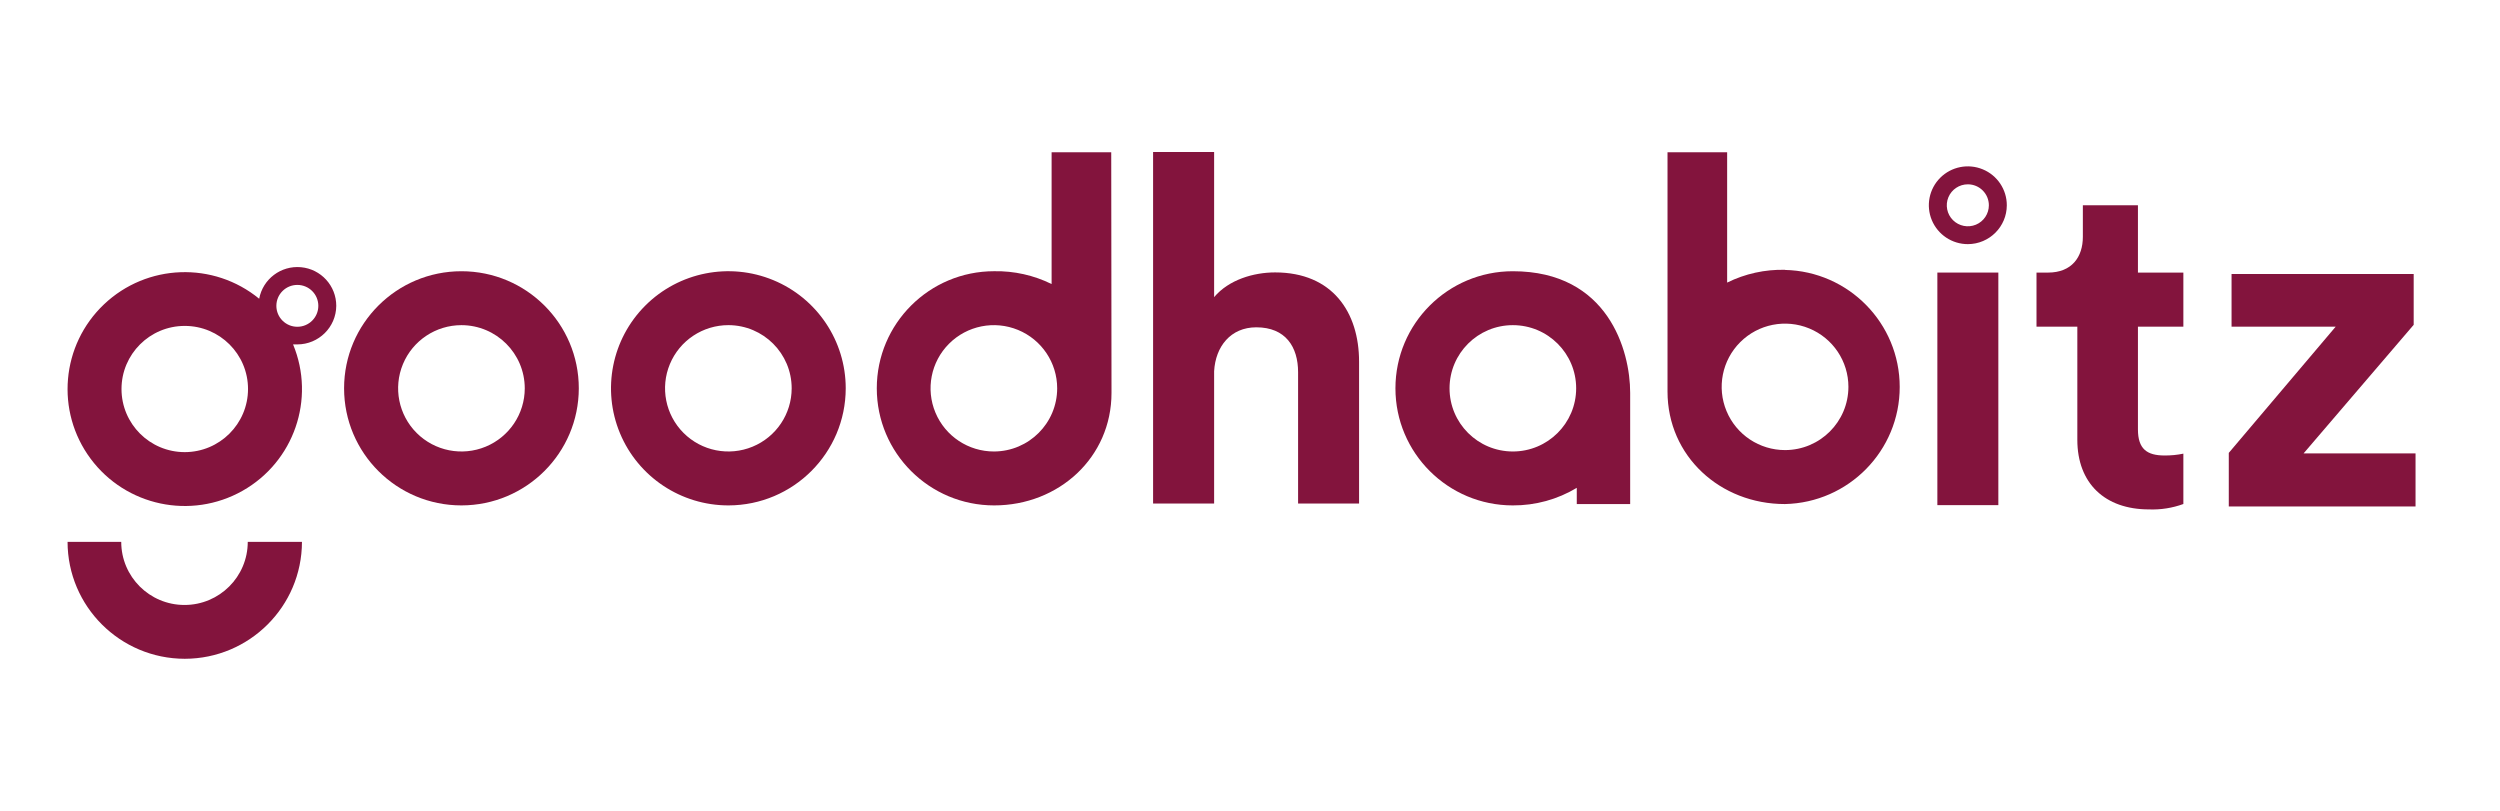
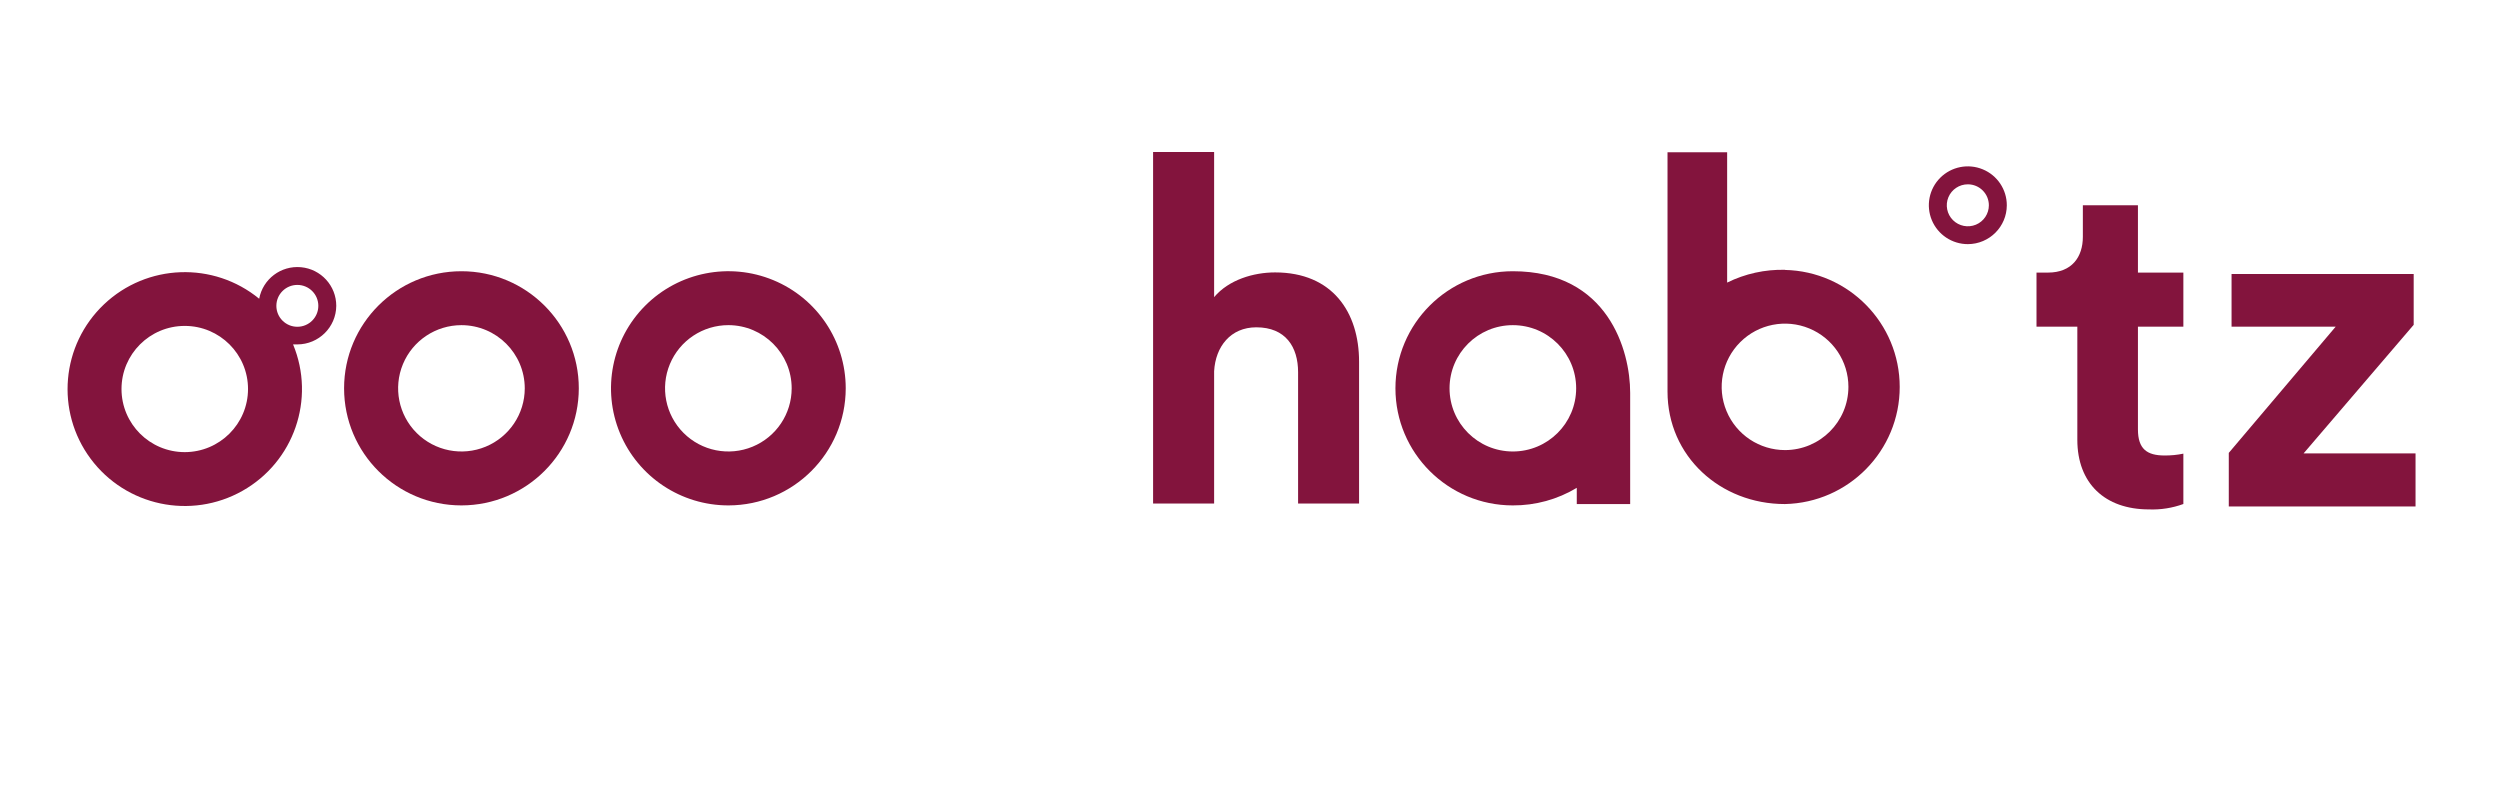
<svg xmlns="http://www.w3.org/2000/svg" width="148" height="48" viewBox="0 0 148 48" fill="none">
  <path d="M71.876 29.811H68.263V9H71.876V17.59C72.746 16.559 74.212 16.127 75.486 16.127C78.882 16.127 80.457 18.483 80.457 21.41V29.811H76.847V22.034C76.847 20.542 76.112 19.377 74.373 19.377C72.852 19.377 71.956 20.517 71.876 21.98V29.811Z" fill="#83143D" />
-   <path d="M114.692 29.904V16.136H118.302V29.904H114.692Z" fill="#83143D" />
  <path d="M96.506 23.251C96.506 20.763 95.206 16.057 89.558 16.057C85.721 16.057 82.61 19.16 82.61 22.988C82.61 26.817 85.721 29.92 89.558 29.92C90.892 29.927 92.203 29.567 93.345 28.88V29.84H96.506V23.251ZM89.558 26.728C87.489 26.726 85.812 25.051 85.813 22.986C85.814 20.921 87.493 19.248 89.562 19.249C91.632 19.249 93.309 20.924 93.309 22.988C93.308 25.054 91.629 26.728 89.558 26.728Z" fill="#83143D" />
  <path d="M126.566 16.137H129.255V19.338H126.566V25.422C126.566 26.587 127.109 26.965 128.141 26.965C128.515 26.968 128.889 26.932 129.255 26.856V29.837C128.604 30.075 127.911 30.184 127.217 30.157C124.608 30.157 122.978 28.61 122.978 26.036V19.338H120.561V16.137H121.242C122.654 16.137 123.305 15.214 123.305 14.02V12.15H126.566V16.137Z" fill="#83143D" />
  <path d="M131.944 29.984V26.811L138.273 19.338H132.108V16.22H142.89V19.229L136.373 26.84H143V29.984H131.944Z" fill="#83143D" />
  <path d="M116.499 14.453C115.565 14.454 114.723 13.894 114.364 13.034C114.006 12.174 114.203 11.183 114.862 10.524C115.523 9.865 116.515 9.667 117.378 10.024C118.241 10.38 118.803 11.219 118.803 12.151C118.802 13.42 117.771 14.449 116.499 14.453ZM116.499 10.912C115.995 10.91 115.54 11.212 115.345 11.677C115.152 12.141 115.258 12.677 115.615 13.032C115.972 13.388 116.508 13.494 116.974 13.301C117.439 13.108 117.742 12.654 117.741 12.151C117.739 11.467 117.184 10.913 116.499 10.912Z" fill="#83143D" />
  <path d="M27.317 29.92C23.48 29.92 20.37 26.817 20.37 22.988C20.37 19.16 23.48 16.057 27.317 16.057C31.154 16.057 34.265 19.16 34.265 22.988C34.261 26.815 31.153 29.916 27.317 29.92ZM27.317 19.249C25.801 19.249 24.434 20.16 23.854 21.557C23.274 22.955 23.595 24.563 24.667 25.633C25.739 26.702 27.351 27.022 28.752 26.443C30.152 25.864 31.066 24.501 31.066 22.988C31.062 20.924 29.386 19.252 27.317 19.249Z" fill="#83143D" />
  <path d="M43.129 29.92C40.318 29.924 37.781 28.237 36.703 25.648C35.625 23.058 36.217 20.075 38.203 18.09C40.189 16.106 43.178 15.511 45.776 16.583C48.373 17.655 50.067 20.184 50.067 22.988C50.063 26.811 46.961 29.911 43.129 29.92ZM43.129 19.248C41.612 19.245 40.242 20.153 39.659 21.55C39.076 22.948 39.394 24.558 40.465 25.629C41.536 26.701 43.15 27.022 44.551 26.444C45.953 25.866 46.867 24.502 46.867 22.988C46.866 20.927 45.194 19.256 43.129 19.248Z" fill="#83143D" />
-   <path d="M65.785 9.013H62.255V16.815C61.198 16.294 60.032 16.034 58.853 16.056C55.016 16.056 51.906 19.16 51.906 22.988C51.906 26.816 55.016 29.92 58.853 29.92C62.682 29.92 65.801 27.08 65.801 23.26C65.801 23.26 65.801 23.238 65.801 23.225L65.785 9.013ZM58.853 26.728C57.336 26.734 55.964 25.827 55.379 24.43C54.794 23.034 55.11 21.422 56.181 20.35C57.252 19.277 58.865 18.954 60.268 19.532C61.67 20.11 62.585 21.474 62.585 22.988C62.584 25.047 60.916 26.717 58.853 26.728Z" fill="#83143D" />
  <path d="M105.678 15.973C104.49 15.944 103.312 16.203 102.247 16.729V9.013H98.717V23.18C98.717 27.003 101.833 29.84 105.665 29.84C109.442 29.759 112.463 26.68 112.463 22.91C112.463 19.14 109.442 16.061 105.665 15.98L105.678 15.973ZM105.678 26.645C104.16 26.646 102.791 25.735 102.21 24.336C101.628 22.938 101.948 21.327 103.021 20.256C104.093 19.185 105.707 18.864 107.109 19.444C108.511 20.023 109.426 21.387 109.426 22.902C109.424 24.967 107.748 26.641 105.678 26.645Z" fill="#83143D" />
  <path d="M19.907 18.106C19.908 16.919 19.002 15.927 17.818 15.819C16.633 15.71 15.561 16.519 15.344 17.686C12.638 15.466 8.697 15.608 6.158 18.016C3.619 20.425 3.277 24.344 5.362 27.153C7.447 29.962 11.304 30.779 14.354 29.058C17.404 27.338 18.689 23.619 17.35 20.389C17.434 20.393 17.519 20.393 17.603 20.389C18.869 20.387 19.897 19.368 19.907 18.106ZM17.603 16.867C18.289 16.867 18.845 17.421 18.845 18.106C18.845 18.79 18.289 19.345 17.603 19.345C16.917 19.345 16.361 18.79 16.361 18.106C16.361 17.421 16.917 16.867 17.603 16.867ZM10.938 26.766C8.87 26.766 7.193 25.093 7.193 23.03C7.193 20.966 8.87 19.294 10.938 19.294C13.006 19.294 14.683 20.966 14.683 23.03C14.68 25.092 13.005 26.763 10.938 26.766Z" fill="#83143D" />
-   <path d="M10.938 39C14.768 38.995 17.871 35.899 17.876 32.078H14.667C14.667 34.142 12.99 35.814 10.922 35.814C8.854 35.814 7.177 34.142 7.177 32.078H4C4.005 35.899 7.109 38.995 10.938 39Z" fill="#83143D" />
</svg>